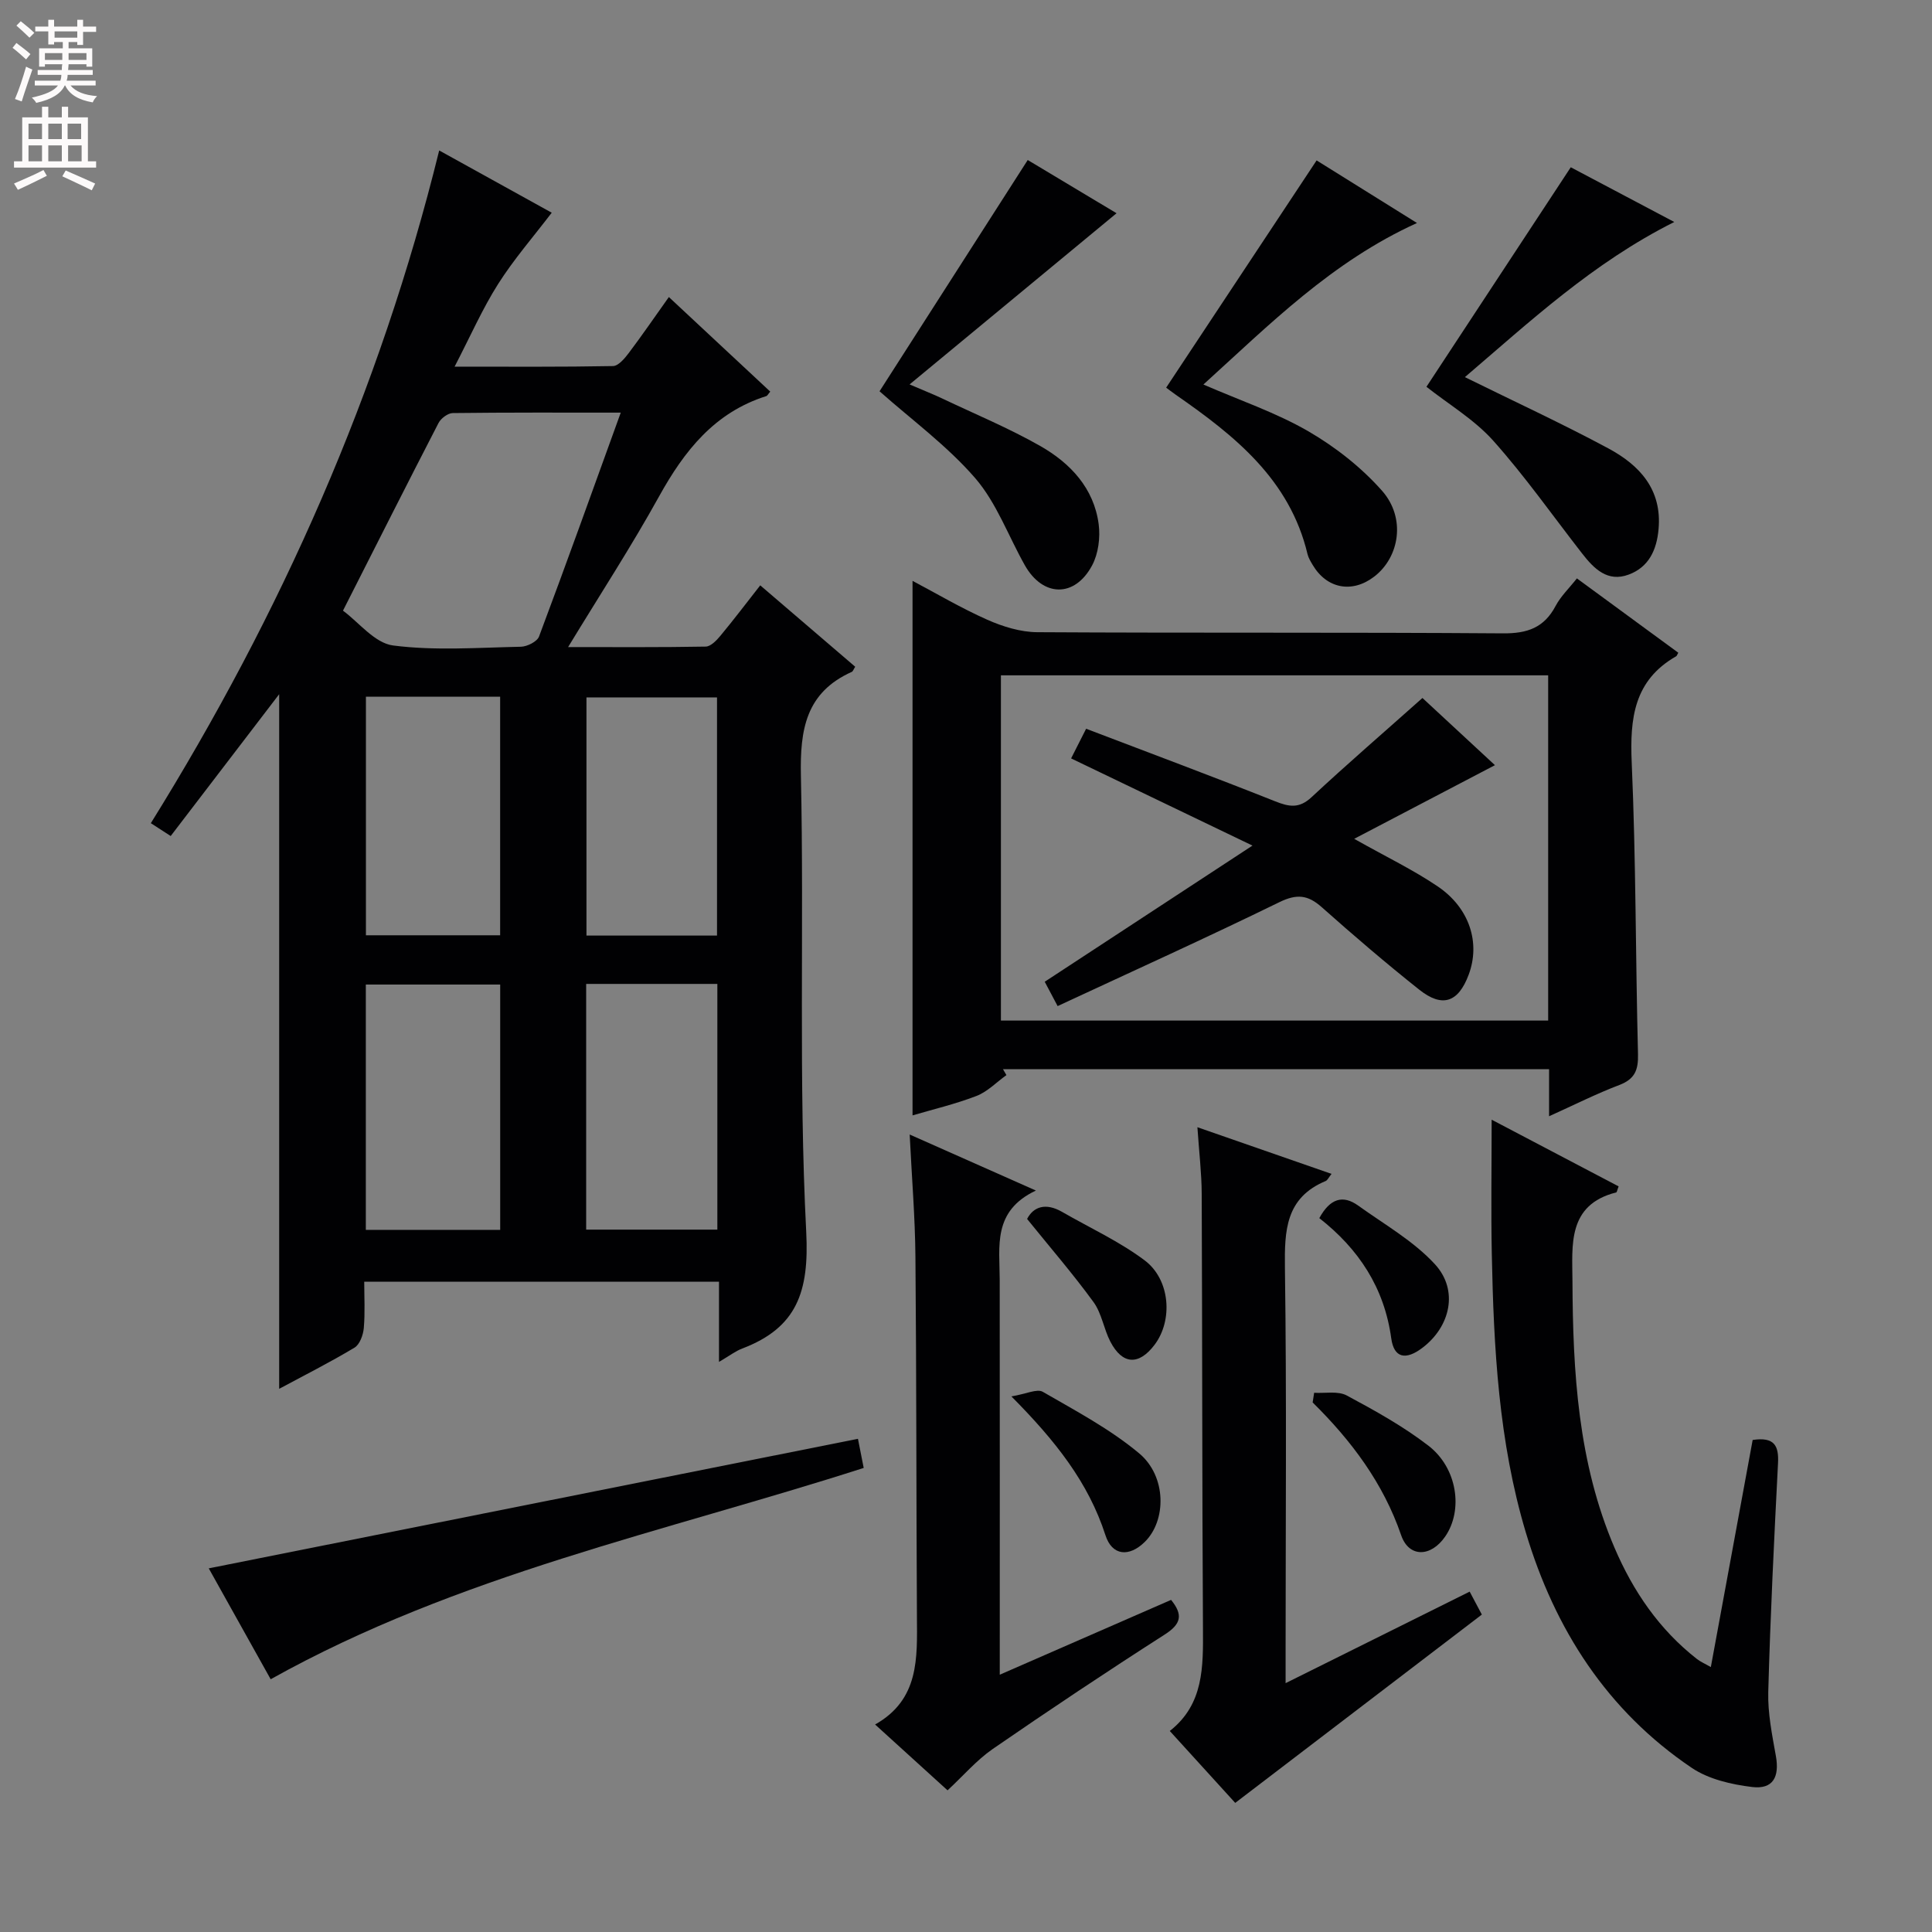
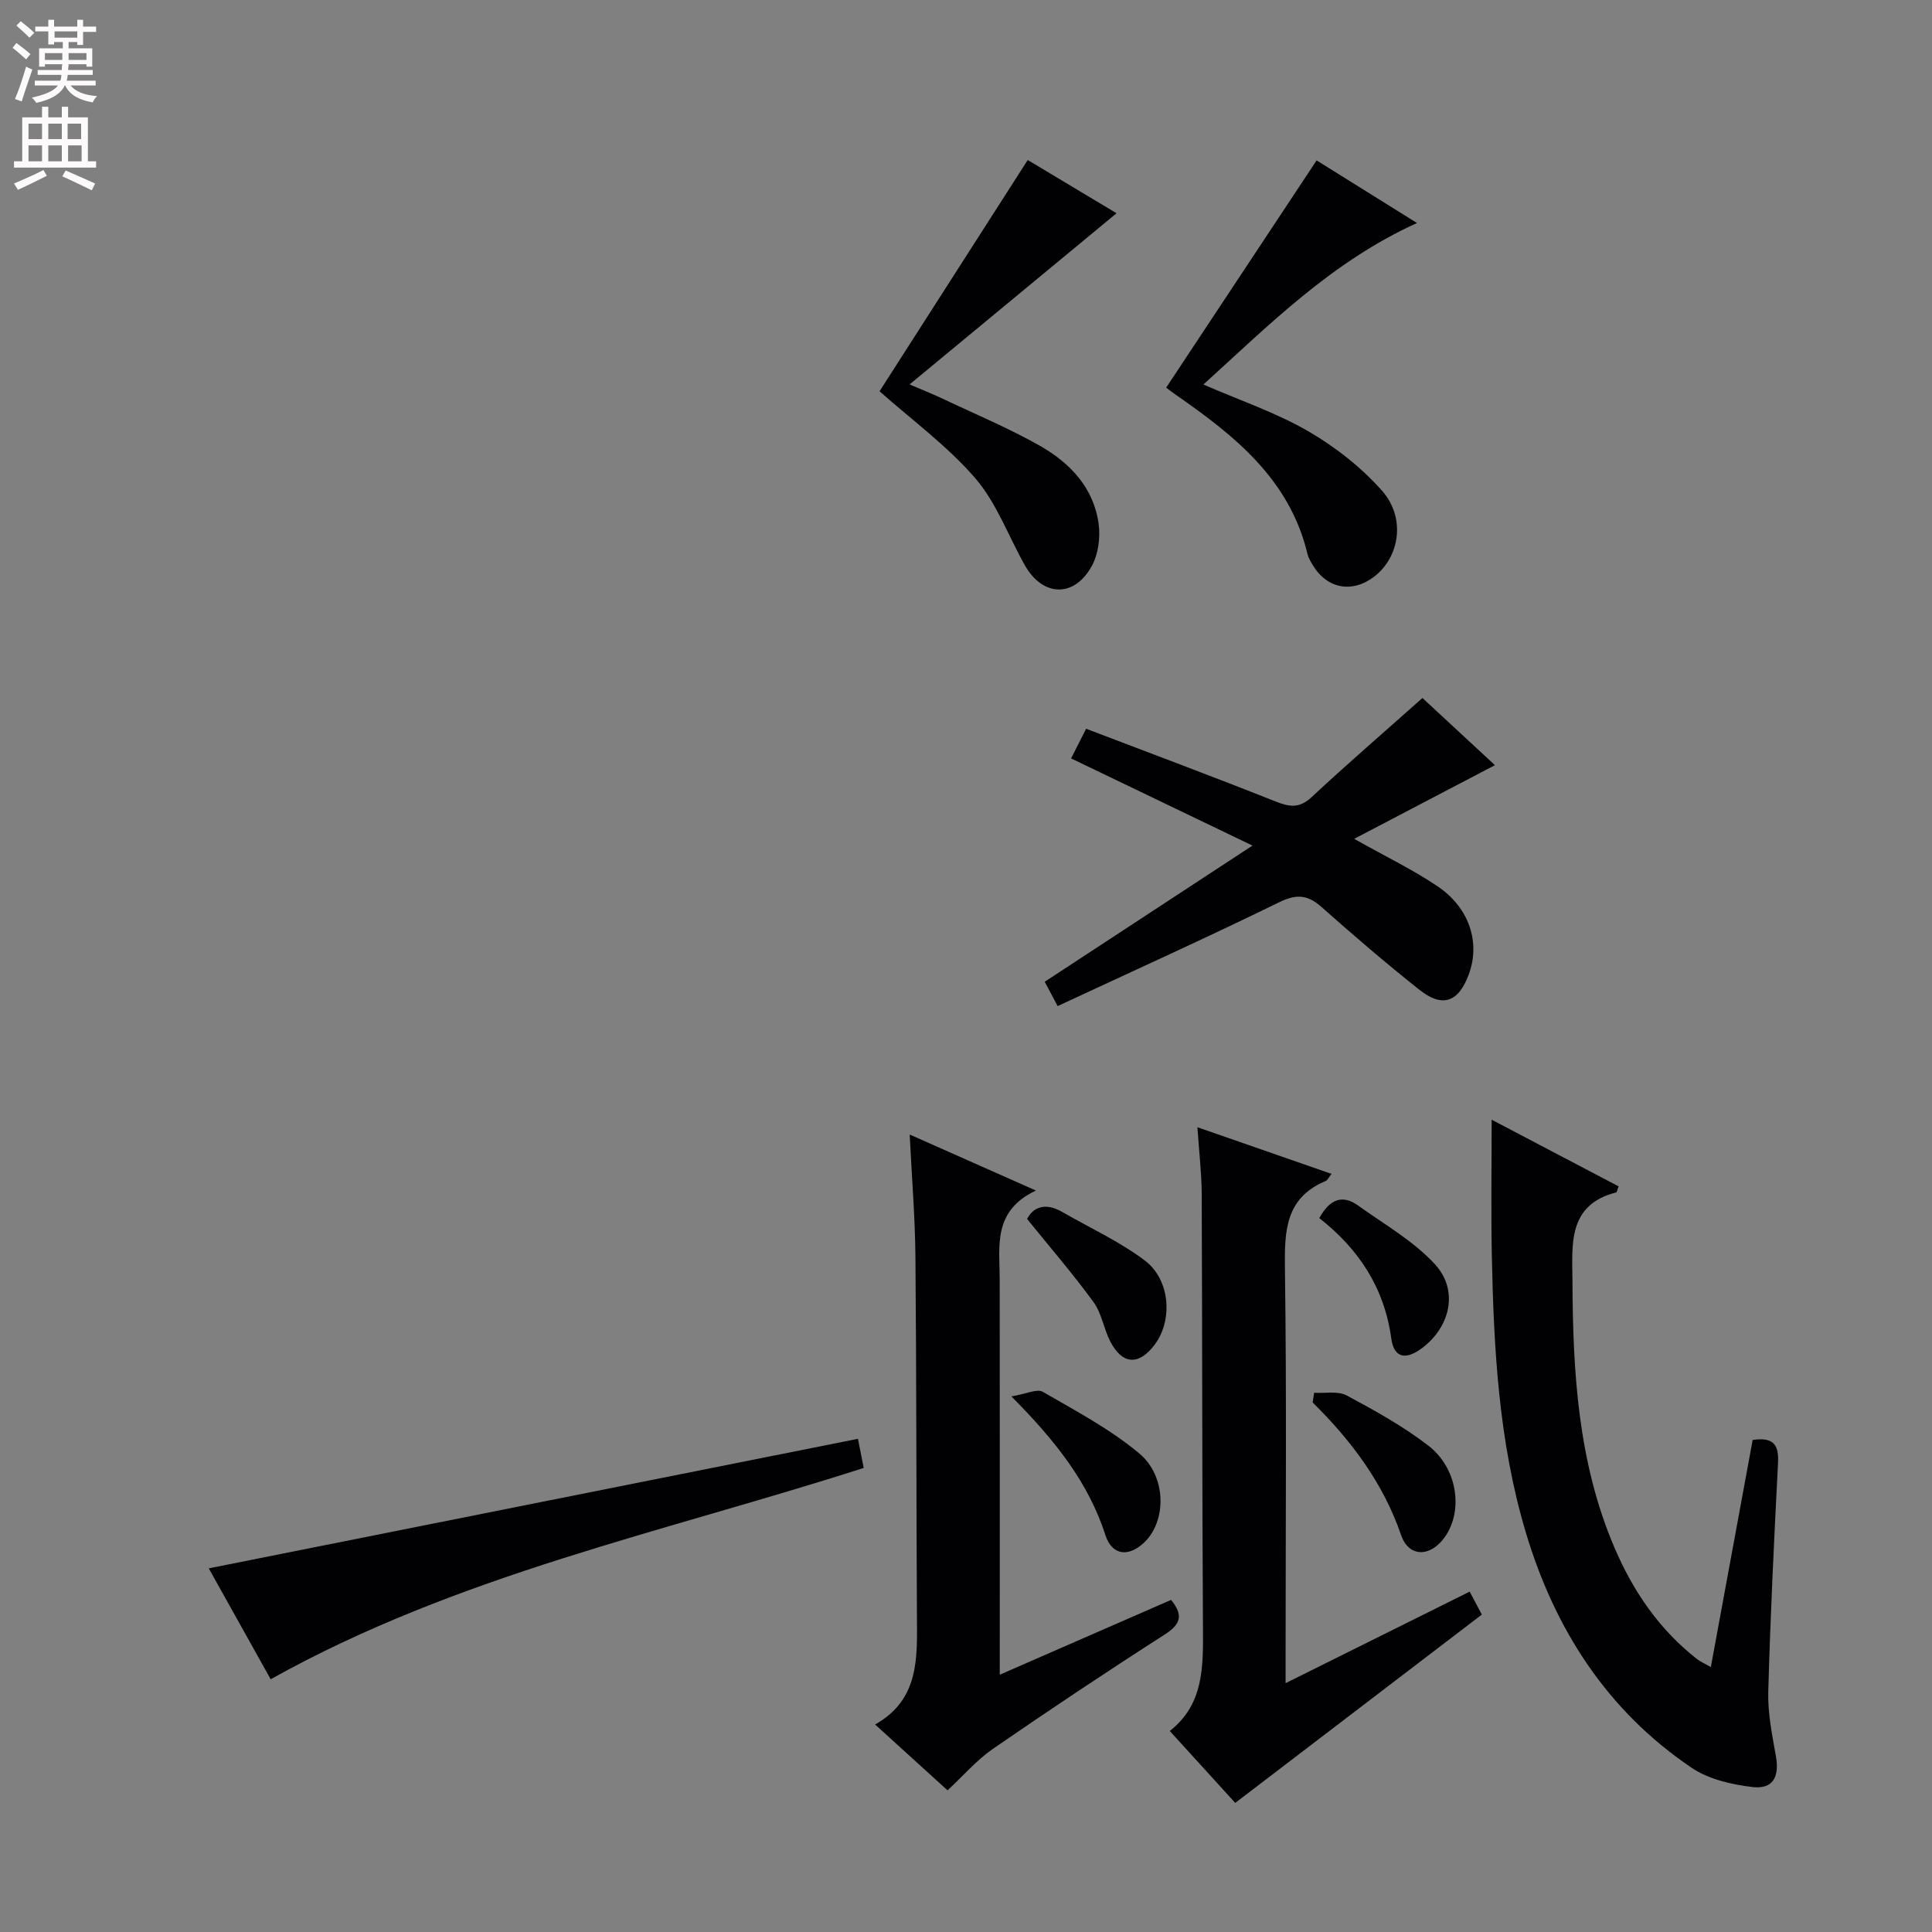
<svg xmlns="http://www.w3.org/2000/svg" enable-background="new 0 0 400 400" viewBox="0 0 400 400">
  <rect x="0" y="0" width="400" height="400" fill="#808080" stroke="none" />
  <g fill="#010103">
-     <path d="m148.86 281.97c0-6.02 0-11.13 0-16.6-24.45 0-48.53 0-73.45 0 0 3.11.19 6.38-.09 9.6-.13 1.43-.84 3.4-1.93 4.05-5.1 3.06-10.42 5.74-15.59 8.52 0-48.15 0-95.94 0-143.81-7.42 9.7-14.84 19.4-22.46 29.36-1.71-1.11-2.89-1.87-4.11-2.66 26.97-43.41 47.39-89.3 59.7-139.28 7.91 4.37 15.84 8.76 23.3 12.89-3.84 5.03-7.86 9.65-11.1 14.76-3.25 5.12-5.71 10.75-9.01 17.11 11.67 0 22.23.08 32.79-.12 1.1-.02 2.39-1.54 3.23-2.65 2.8-3.71 5.42-7.54 8.34-11.64 7.16 6.68 14.07 13.13 20.99 19.58-.43.5-.59.86-.82.93-10.72 3.39-16.97 11.33-22.2 20.77-5.7 10.3-12.14 20.19-18.83 31.19 10.07 0 19.28.07 28.49-.1 1.03-.02 2.22-1.25 3.01-2.2 2.76-3.32 5.37-6.77 8.28-10.48 6.67 5.72 13.18 11.29 19.66 16.85-.36.57-.47.96-.7 1.06-9.51 4.27-10.75 11.93-10.54 21.52.68 31.48-.51 63.03 1.1 94.45.63 12.36-1.92 19.82-13.25 24.13-1.38.52-2.58 1.46-4.81 2.77zm-20.34-196.54c-12.22 0-23.5-.05-34.78.09-1.01.01-2.45 1.09-2.95 2.06-6.47 12.52-12.81 25.11-19.78 38.85 3.24 2.37 6.56 6.72 10.38 7.21 8.69 1.12 17.62.44 26.45.26 1.31-.03 3.36-1.06 3.76-2.11 5.65-15.06 11.07-30.2 16.92-46.36zm-24.96 118.41c-9.39 0-18.58 0-27.82 0v50.79h27.82c0-17.04 0-33.78 0-50.79zm17.8-.13v50.87h27.16c0-17.1 0-33.83 0-50.87-9.22 0-18.14 0-27.16 0zm-17.81-59.47c-9.52 0-18.48 0-27.79 0v49.4h27.79c0-16.51 0-32.73 0-49.4zm44.9 49.46c0-16.83 0-33.05 0-49.31-9.28 0-18.18 0-27.03 0v49.31z" />
-     <path d="m326.48 119.75c7.13 5.23 14.08 10.33 20.99 15.39-.26.46-.31.66-.43.73-8.75 4.99-9.61 12.85-9.21 22.03.88 20.1.79 40.25 1.3 60.37.08 3.27-.66 5.15-3.87 6.37-4.76 1.81-9.33 4.12-14.54 6.47 0-3.57 0-6.51 0-9.74-37.95 0-75.51 0-113.06 0 .24.41.47.81.71 1.22-2.06 1.47-3.92 3.44-6.21 4.32-4.42 1.7-9.07 2.79-13.23 4.02 0-36.9 0-73.56 0-110.67 4.87 2.57 10.05 5.64 15.5 8.06 3.21 1.42 6.87 2.55 10.33 2.57 32.14.19 64.27 0 96.41.24 5.05.04 8.52-1.16 10.91-5.69 1.07-2.01 2.81-3.67 4.4-5.69zm-5.95 91.55c0-24.13 0-47.7 0-71.48-37.95 0-75.61 0-113.3 0v71.48z" />
    <path d="m354.21 345.15c2.95-16.04 5.82-31.62 8.66-47.02 4.55-.69 5.43 1.24 5.25 4.8-.81 15.78-1.59 31.56-2.02 47.36-.12 4.42.8 8.9 1.58 13.29.77 4.33-.6 6.92-4.92 6.4-4.28-.52-8.99-1.6-12.48-3.95-17.55-11.83-28.37-28.7-34.37-48.73-5.64-18.82-6.66-38.26-7.05-57.74-.18-8.98-.03-17.96-.03-27.74 9.18 4.82 17.75 9.33 26.29 13.81-.29.73-.35 1.21-.51 1.25-10.16 2.56-9.08 11.01-9.05 18.31.08 18.83 1.14 37.59 8.71 55.26 3.86 9.01 9.25 16.92 17.05 23.02.72.57 1.6.94 2.89 1.68z" />
    <path d="m266.17 348.48c13.22-6.57 25.53-12.7 38.11-18.95.99 1.86 1.81 3.41 2.52 4.75-17.06 13.02-33.94 25.92-51.06 38.99-3.94-4.33-8.51-9.36-13.55-14.89 7.08-5.55 6.91-13.33 6.87-21.26-.18-29.99-.13-59.98-.26-89.97-.02-4.28-.54-8.57-.89-13.77 9.61 3.34 18.58 6.46 27.77 9.66-.61.76-.83 1.31-1.22 1.48-8.29 3.46-8.53 10.23-8.43 17.98.37 26.49.14 52.98.14 79.47z" />
-     <path d="m196.18 370.67c-4.63-4.21-9.53-8.66-15-13.63 9.19-5.18 8.71-13.79 8.66-22.35-.14-24.8-.09-49.61-.31-74.41-.07-8.28-.76-16.56-1.19-25.39 8.46 3.75 16.68 7.4 26.13 11.6-9.01 4.24-7.5 11.58-7.49 18.47.03 26.96.01 53.92.01 81.77 12.15-5.31 23.78-10.38 35.47-15.49 2.52 3.1 2.09 4.99-1.31 7.17-12.02 7.7-23.9 15.62-35.65 23.72-3.37 2.35-6.12 5.58-9.32 8.54z" />
+     <path d="m196.18 370.67c-4.63-4.21-9.53-8.66-15-13.63 9.19-5.18 8.71-13.79 8.66-22.35-.14-24.8-.09-49.61-.31-74.41-.07-8.28-.76-16.56-1.19-25.39 8.46 3.75 16.68 7.4 26.13 11.6-9.01 4.24-7.5 11.58-7.49 18.47.03 26.96.01 53.92.01 81.77 12.15-5.31 23.78-10.38 35.47-15.49 2.52 3.1 2.09 4.99-1.31 7.17-12.02 7.7-23.9 15.62-35.65 23.72-3.37 2.35-6.12 5.58-9.32 8.54" />
    <path d="m43.22 324.71c44.91-8.96 89.52-17.86 134.41-26.82.39 2 .77 3.89 1.19 6.03-41.26 13.26-84.04 22.11-122.78 43.75-4.03-7.23-8.46-15.15-12.82-22.96z" />
    <path d="m293.37 46.17c-17.68 8.03-30.54 21.04-44.22 33.44 7.56 3.29 15 5.8 21.67 9.65 5.63 3.26 11.02 7.49 15.32 12.35 4.98 5.64 3.63 13.77-1.66 17.8-4.55 3.47-9.79 2.47-12.7-2.44-.42-.71-.88-1.45-1.07-2.24-3.68-15.46-15.08-24.53-27.24-32.97-.8-.56-1.57-1.16-2.03-1.5 10.36-15.64 20.58-31.09 31.15-47.05 6.11 3.81 13.19 8.22 20.78 12.96z" />
-     <path d="m295.33 80.08c9.94-15.12 19.68-29.94 29.88-45.45 6.32 3.34 13.67 7.22 21.43 11.33-16.89 8.47-29.94 20.67-43.35 32.12 10.15 5.01 20.09 9.59 29.71 14.76 6.42 3.45 11.12 8.46 10.39 16.69-.38 4.34-2.03 7.89-6.18 9.43-4.39 1.64-7.2-1.22-9.66-4.38-6.1-7.83-11.82-15.99-18.42-23.37-3.91-4.36-9.22-7.51-13.8-11.13z" />
    <path d="m212.78 33.13c5.59 3.35 12.19 7.31 18.39 11.02-14.07 11.64-27.95 23.12-42.85 35.44 3.18 1.37 5.08 2.11 6.92 2.99 6.74 3.2 13.67 6.08 20.14 9.76 6.21 3.54 11.11 8.72 12.09 16.2.36 2.76-.07 6.1-1.36 8.52-3.6 6.73-10.19 6.58-13.93-.03-3.41-6.04-5.84-12.9-10.27-18.03-5.8-6.7-13.14-12.07-19.81-17.99 9.86-15.39 20.12-31.4 30.68-47.88z" />
    <path d="m209.4 289.11c3.08-.51 5.31-1.64 6.5-.95 6.83 3.95 13.93 7.71 19.94 12.73 5.73 4.78 5.67 13.94 1.17 18.35-3.24 3.18-6.76 2.89-8.14-1.39-3.52-10.9-10.31-19.51-19.47-28.74z" />
    <path d="m272.08 288.36c2.27.14 4.92-.42 6.75.56 5.82 3.12 11.68 6.37 16.89 10.38 6.03 4.63 7.25 13.36 3.5 18.81-2.96 4.31-7.52 4.42-9.13-.27-3.72-10.82-10.31-19.57-18.32-27.48.1-.67.21-1.33.31-2z" />
    <path d="m212.65 252.37c1.28-2.49 3.8-3.45 7.25-1.46 5.72 3.3 11.82 6.09 17.07 10.02 5.36 4.01 5.89 12.47 2.06 17.51-3.26 4.3-6.65 4.12-9.15-.68-1.36-2.63-1.78-5.85-3.48-8.18-4.23-5.81-8.95-11.27-13.75-17.21z" />
    <path d="m273.15 252.2c2.22-4.07 4.88-4.87 8.04-2.6 5.42 3.9 11.45 7.31 15.9 12.15 4.95 5.39 3.19 12.94-2.62 17.32-3.43 2.59-5.87 2.12-6.43-2-1.44-10.46-6.72-18.47-14.89-24.87z" />
    <path d="m294.5 144.51c4.85 4.49 10.32 9.56 15.01 13.91-9.47 4.95-18.97 9.93-29.14 15.25 6.73 3.79 12.28 6.45 17.32 9.87 6.61 4.49 8.84 11.71 6.38 18.27-2.14 5.72-5.44 6.9-10.23 3.09-6.9-5.48-13.61-11.23-20.19-17.08-2.88-2.56-5.17-2.79-8.78-1.03-15.06 7.36-30.34 14.27-45.9 21.51-1.13-2.14-1.95-3.68-2.67-5.04 14.13-9.26 28.06-18.39 43.01-28.19-13.44-6.46-25.23-12.12-37.55-18.05.92-1.82 1.77-3.49 3.11-6.14 13.21 5.04 26.23 9.89 39.13 15.02 2.92 1.16 4.97 1.54 7.54-.85 7.36-6.86 15-13.44 22.96-20.54z" />
  </g>
  <path d="m2.6 9.9.8-1c.9.7 1.9 1.4 2.9 2.3l-.9 1.1c-1.1-1-2-1.8-2.8-2.4zm.5 10.6c.9-2.1 1.6-4.3 2.3-6.7.4.2.8.4 1.3.6-.7 2.1-1.5 4.3-2.2 6.6zm.3-15.2.9-.9c1 .8 2 1.6 2.8 2.4l-1 1c-.9-.9-1.8-1.7-2.7-2.5zm12.6-1.2h1.2v1.4h2.7v1.1h-2.7v2.7h-1.2v-.6h-1.8v1.3h4.9v3.8h-1.2v-.5h-3.7c0 .4-.1.9-.1 1.2h5.1v1h-5.2c0 .5-.1.9-.2 1.2h6v1h-5.2c1.1 1.3 2.9 2 5.5 2.2-.4.4-.7.8-.9 1.3-2.9-.5-4.8-1.6-5.7-3.5h-.1c-.8 1.7-2.7 2.9-5.9 3.6-.2-.4-.6-.8-.9-1.1 2.8-.6 4.6-1.4 5.4-2.5h-4.8v-1h5.3c.1-.3.2-.7.2-1.2h-4.9v-1h5c0-.4 0-.8.1-1.2h-3.6v.5h-1.2v-3.8h4.9v-1.3h-1.8v.5h-1.2v-2.7h-2.7v-1h2.7v-1.4h1.2v1.4h4.8zm-6.7 8.3h3.6c0-.4 0-.9 0-1.4h-3.6zm1.9-4.6h4.8v-1.3h-4.7v1.3zm6.7 3.2h-3.7v1.4h3.7z" fill="#fcfafa" />
  <path d="m8.7 22.1h1.3v2.2h2.8v-2.2h1.3v2.2h4.1v9.1h1.7v1.3h-17v-1.3h1.7v-9.1h4.1zm.3 13.1.7 1.2c-1.8.9-3.8 1.9-6 2.9-.2-.4-.5-.8-.8-1.3 2.3-1 4.4-1.9 6.1-2.8zm-3.1-6.4h2.8v-3.2h-2.8zm0 4.6h2.8v-3.3h-2.8zm4.1-4.6h2.8v-3.2h-2.8zm0 4.6h2.8v-3.3h-2.8zm3.6 1.9c2.1.9 4.1 1.8 6.1 2.7l-.7 1.4c-2.2-1.1-4.2-2-6.1-2.9zm3.2-9.7h-2.8v3.2h2.8zm-2.7 7.8h2.8v-3.3h-2.8z" fill="#fcfafa" />
</svg>